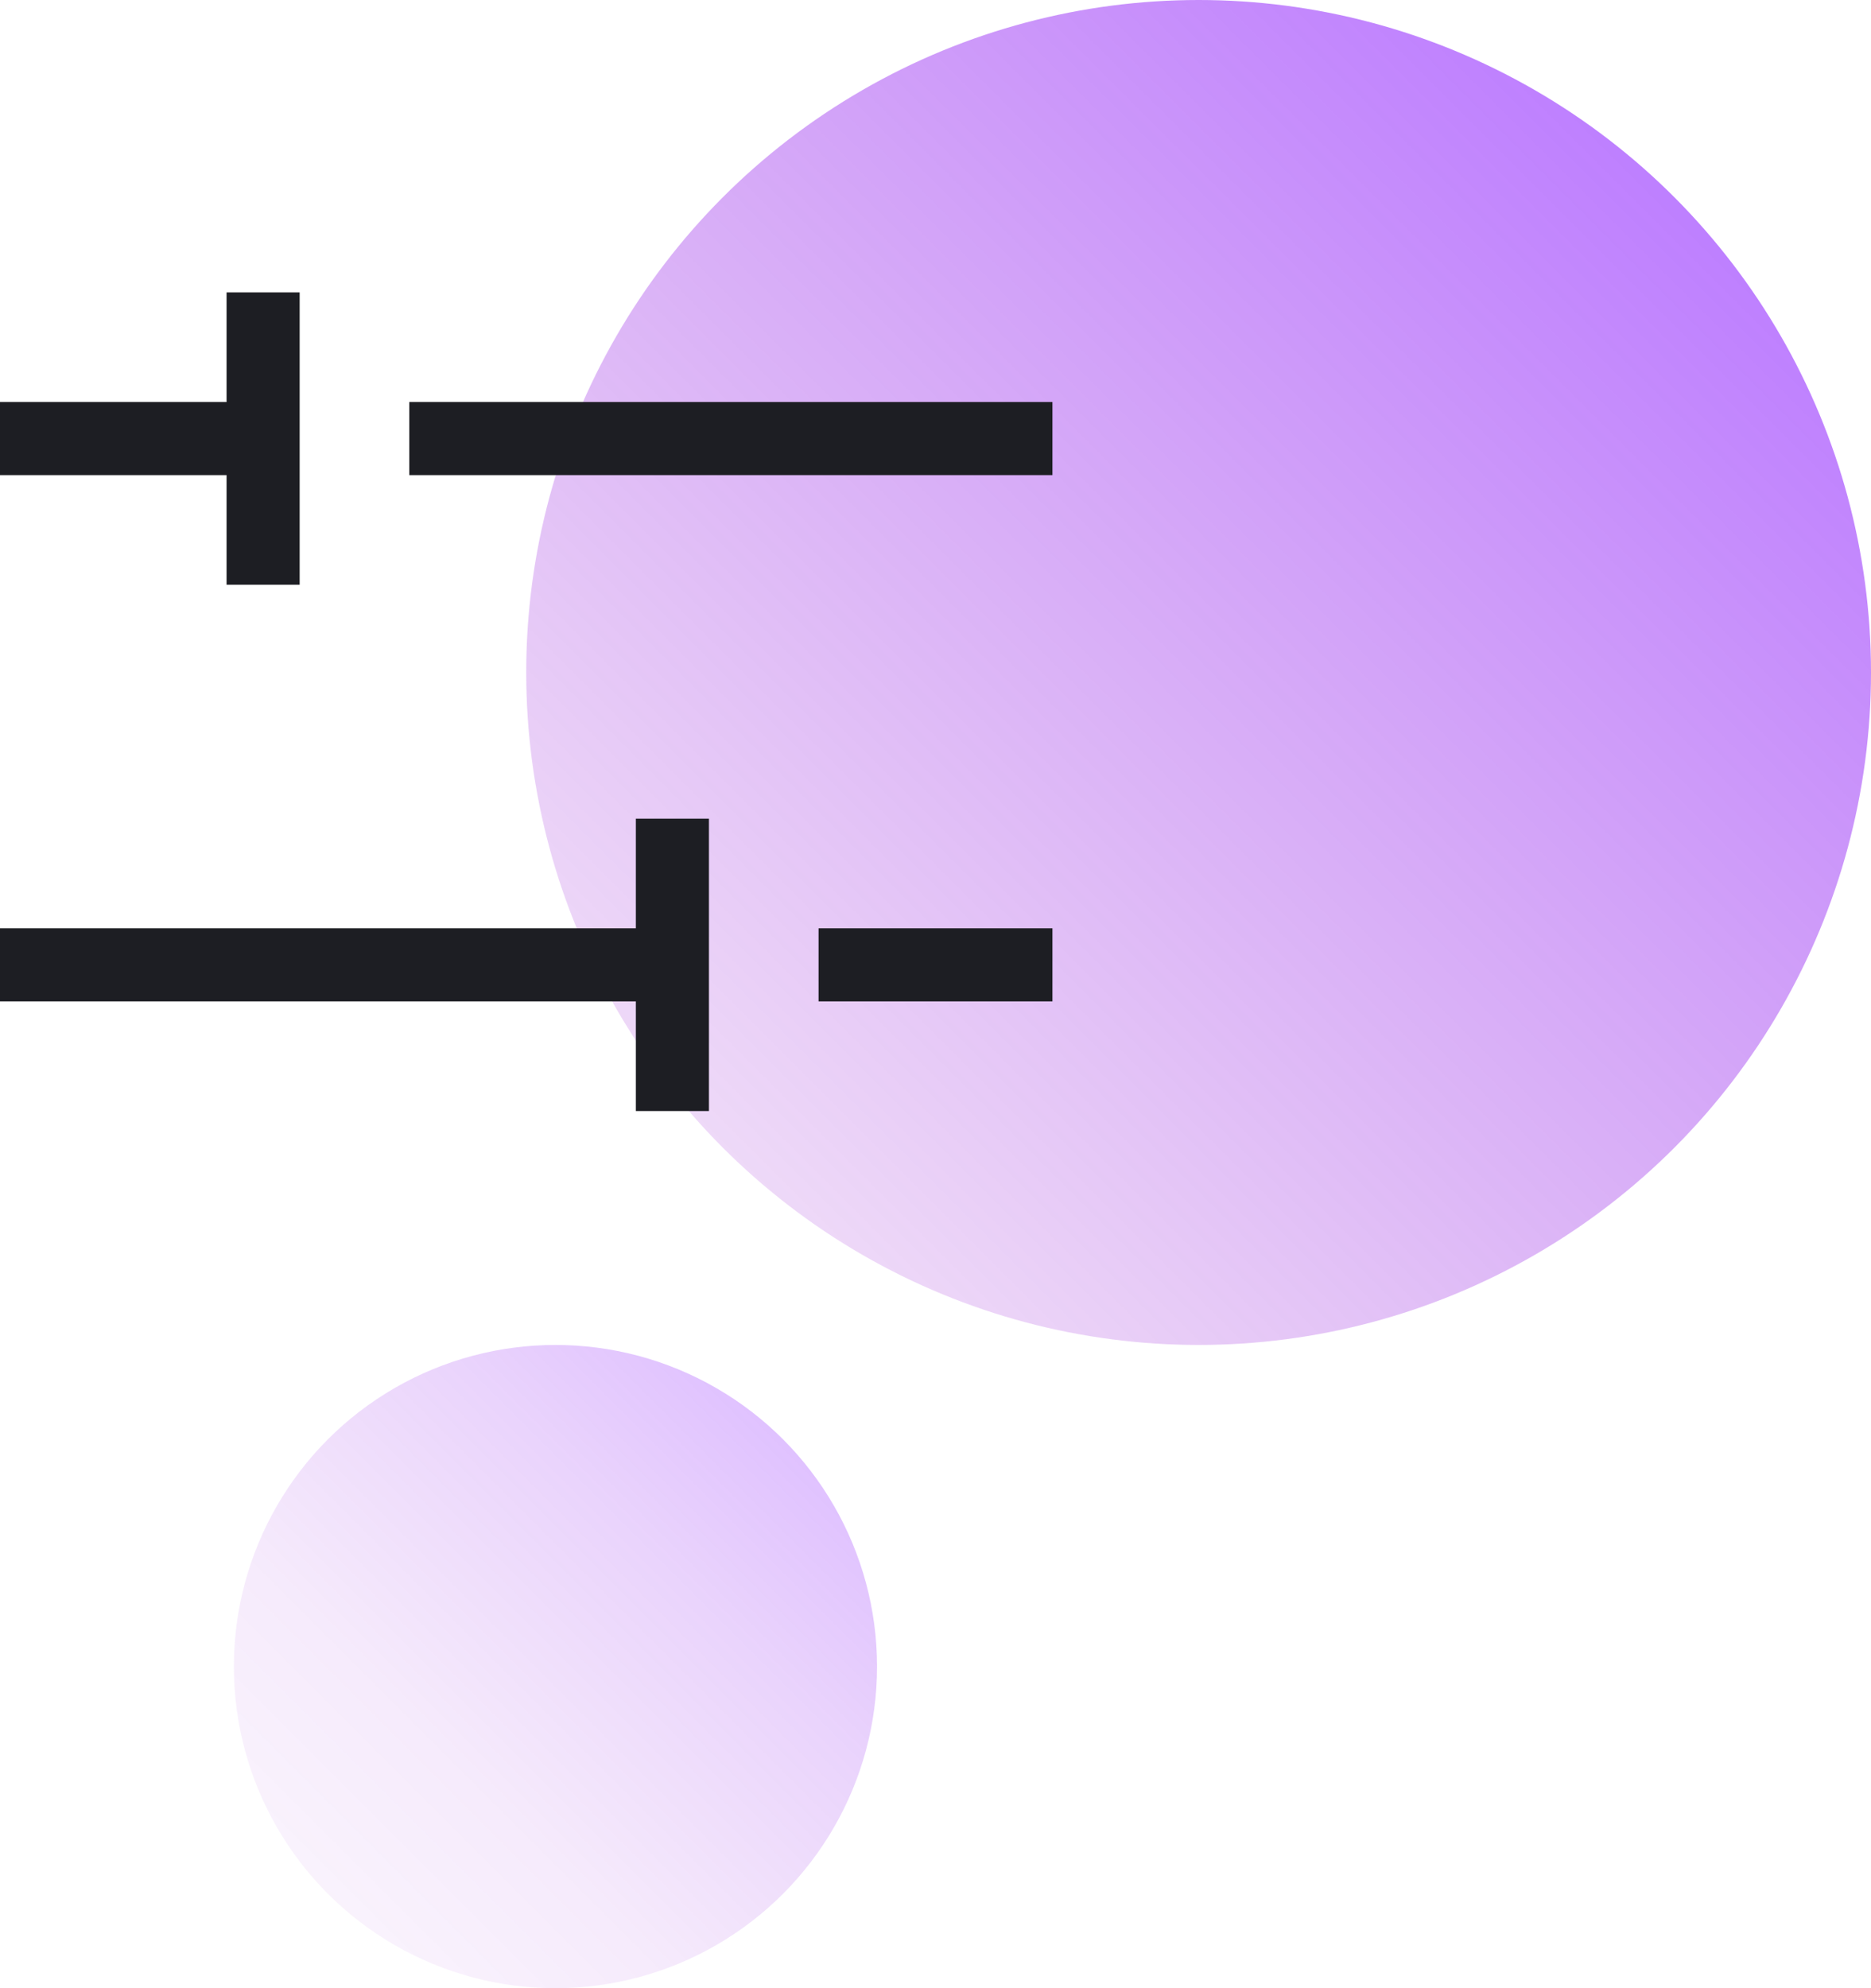
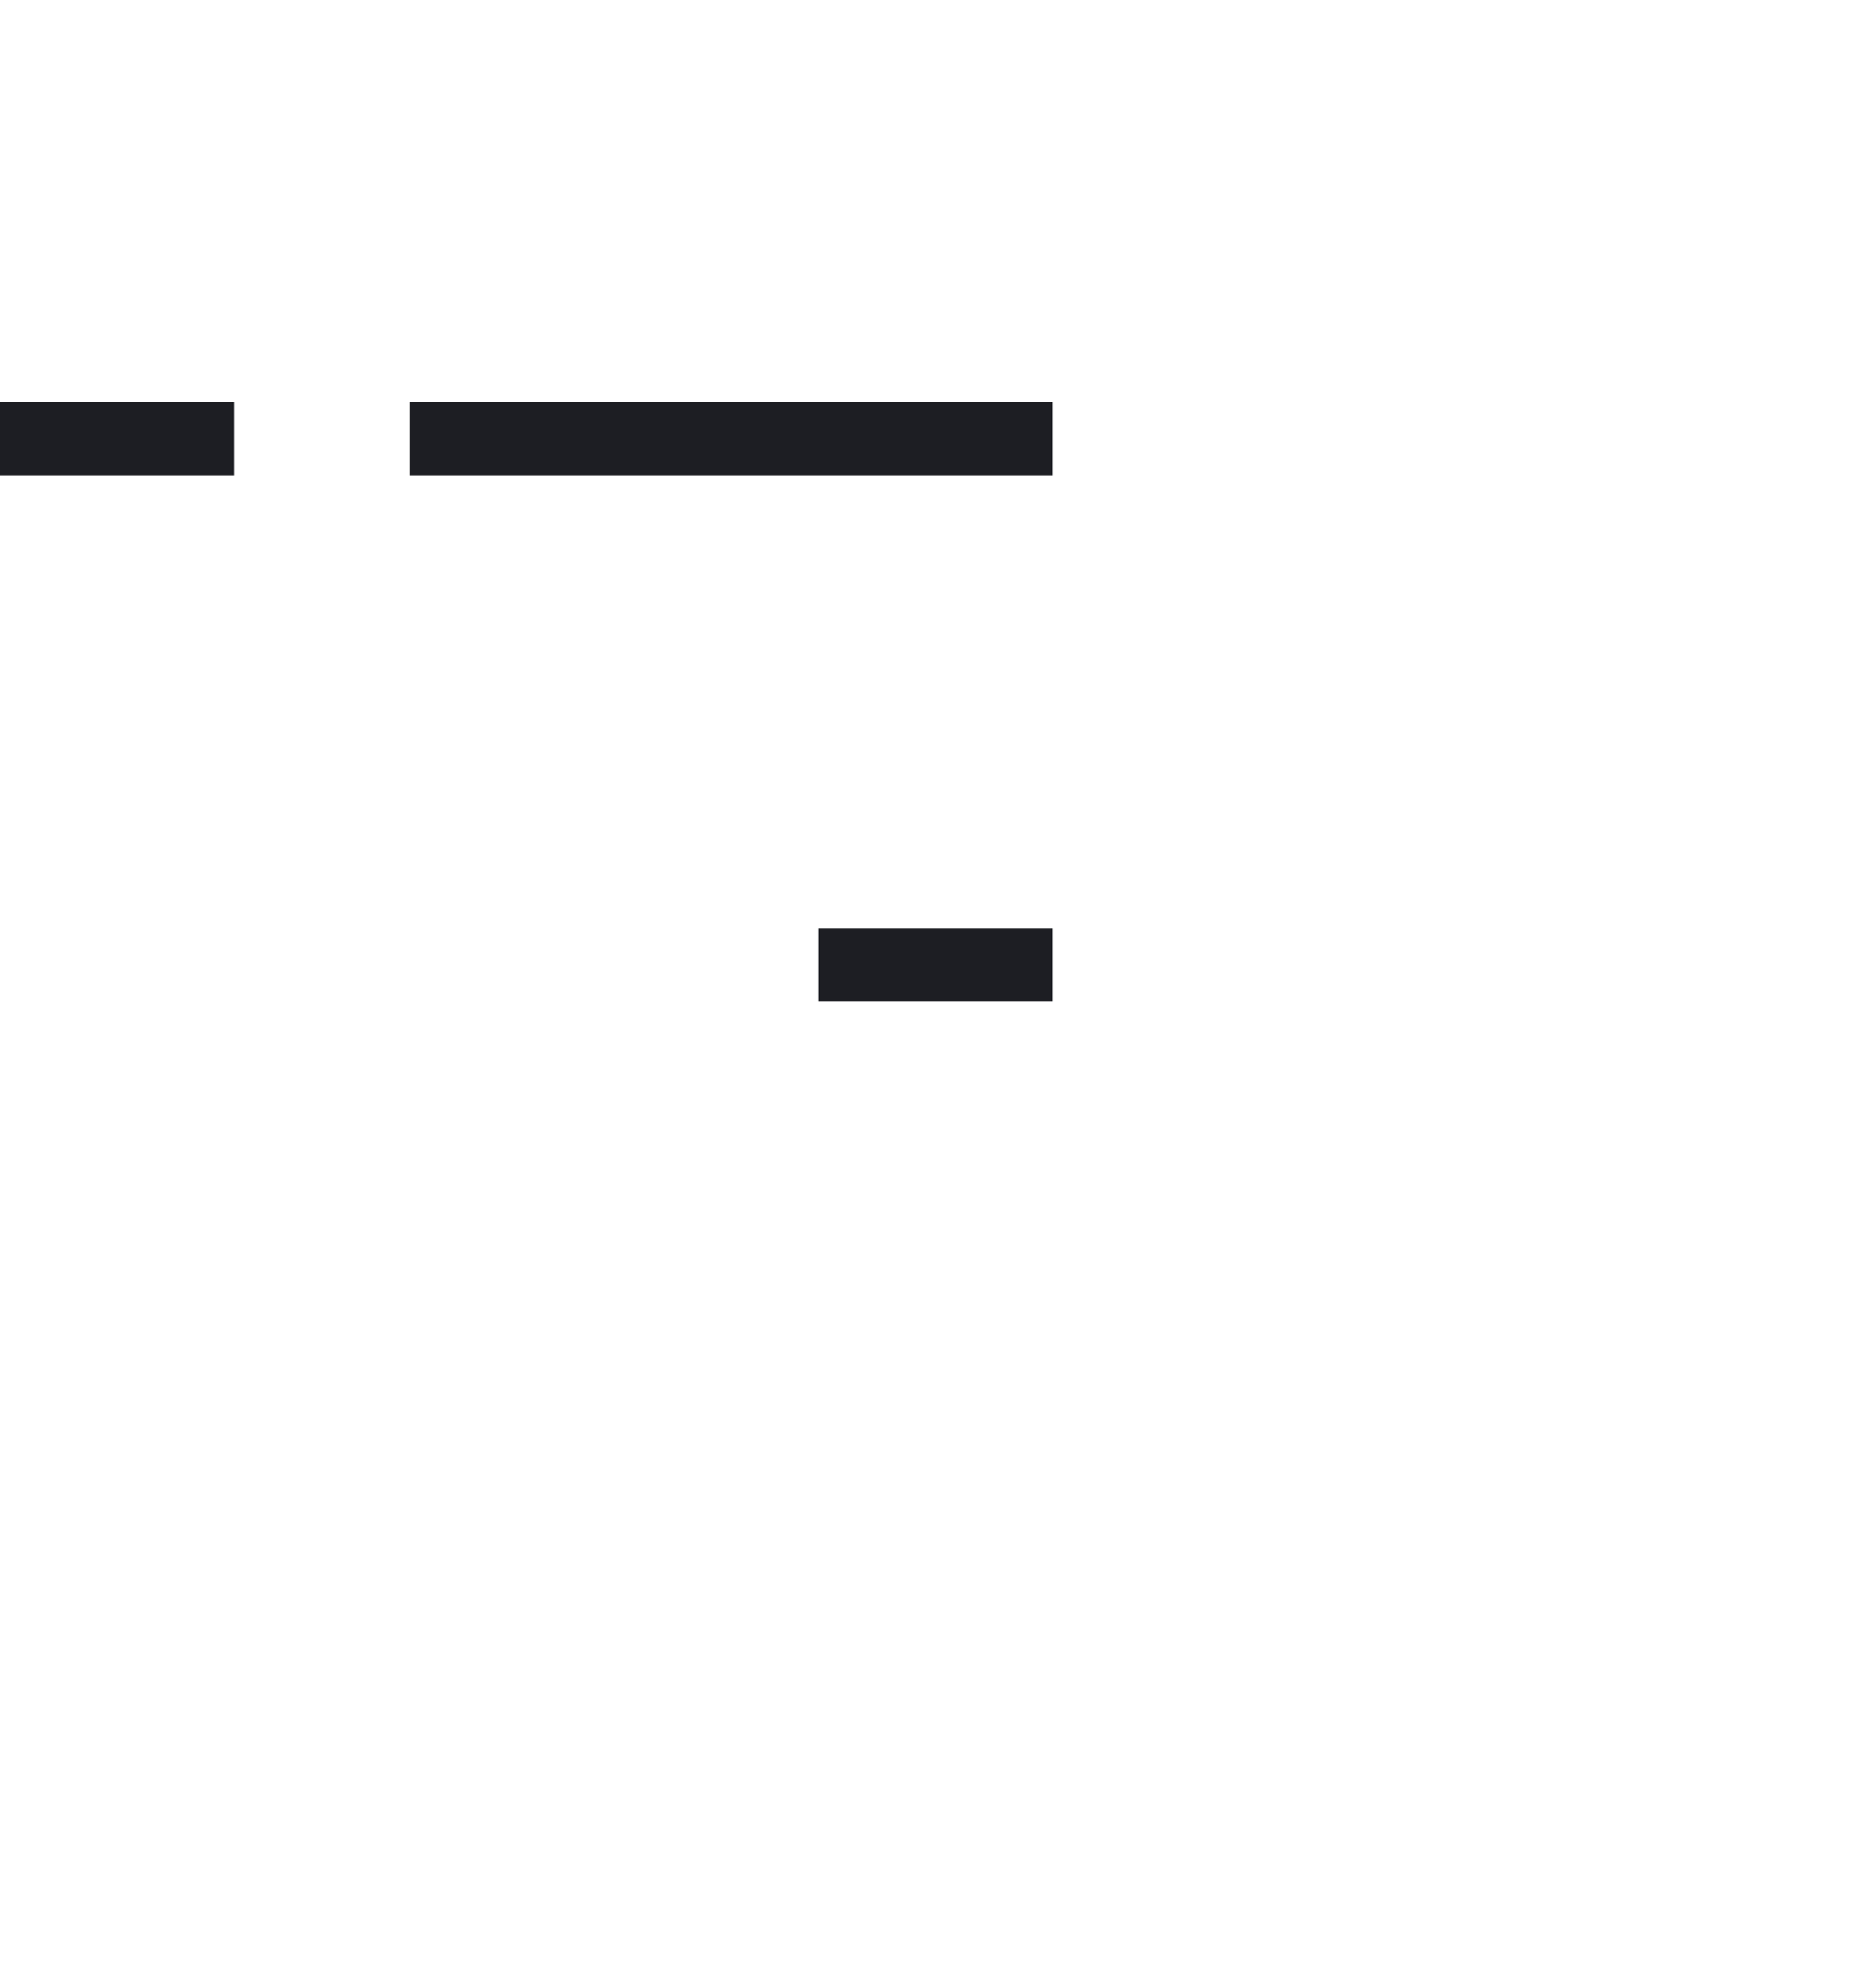
<svg xmlns="http://www.w3.org/2000/svg" id="Layer_2" viewBox="0 0 32 34">
  <defs>
    <style>.cls-1{fill:none;stroke:#1d1e23;stroke-miterlimit:10;stroke-width:1.25px;}.cls-2{fill:url(#New_Gradient_Swatch_copy_9);}.cls-3{fill:url(#New_Gradient_Swatch_copy_10);}</style>
    <linearGradient id="New_Gradient_Swatch_copy_10" x1="12.37" y1="19.63" x2="28.63" y2="3.37" gradientUnits="userSpaceOnUse">
      <stop offset="0" stop-color="#8c00cf" stop-opacity=".15" />
      <stop offset="1" stop-color="#7d00ff" stop-opacity=".5" />
    </linearGradient>
    <linearGradient id="New_Gradient_Swatch_copy_9" x1="5.61" y1="32.39" x2="13.39" y2="24.61" gradientUnits="userSpaceOnUse">
      <stop offset="0" stop-color="#8c00cf" stop-opacity=".05" />
      <stop offset=".28" stop-color="#8900d7" stop-opacity=".08" />
      <stop offset=".73" stop-color="#8200ee" stop-opacity=".17" />
      <stop offset="1" stop-color="#7d00ff" stop-opacity=".24" />
    </linearGradient>
  </defs>
  <g id="Layer_1-2">
-     <circle class="cls-3" cx="20.5" cy="11.5" r="11.5" />
-     <circle class="cls-2" cx="9.5" cy="28.5" r="5.5" />
    <line class="cls-1" y1="7.5" x2="4" y2="7.5" />
-     <line class="cls-1" y1="16.5" x2="11" y2="16.5" />
    <line class="cls-1" x1="7" y1="7.5" x2="18" y2="7.5" />
-     <line class="cls-1" x1="4.5" y1="10" x2="4.5" y2="5" />
-     <line class="cls-1" x1="11.5" y1="19" x2="11.5" y2="14" />
    <line class="cls-1" x1="14" y1="16.5" x2="18" y2="16.5" />
  </g>
</svg>